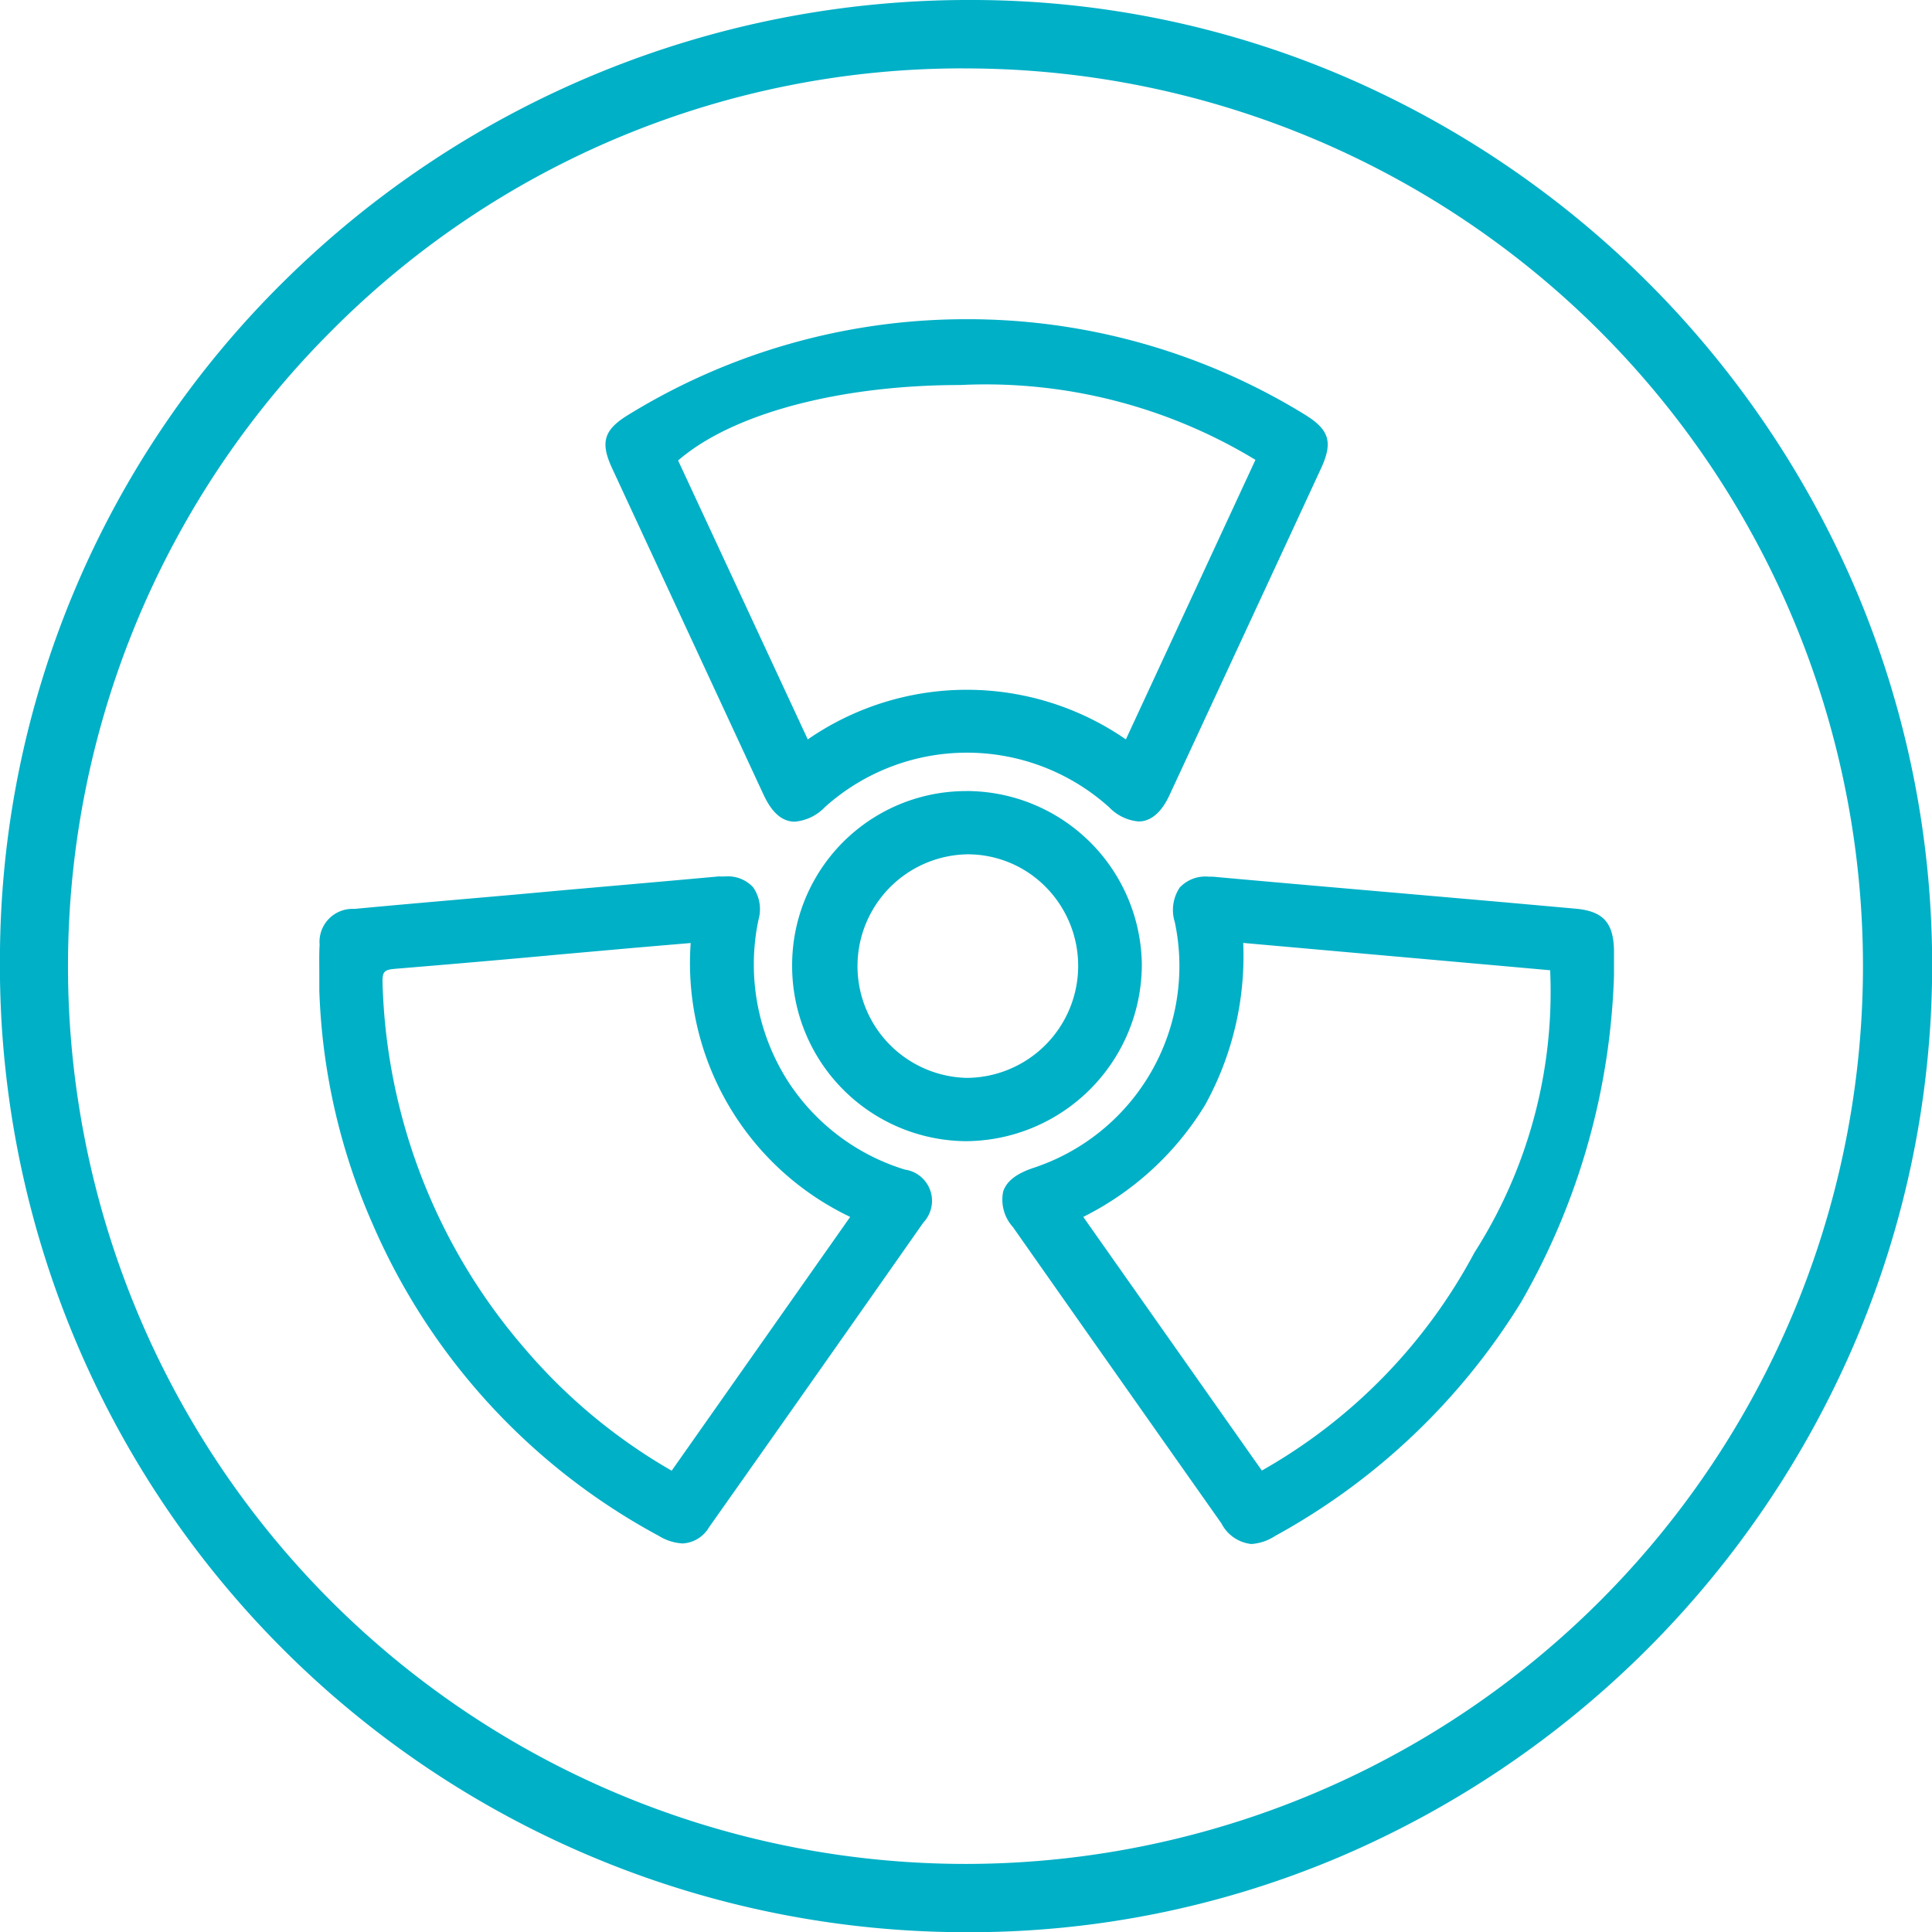
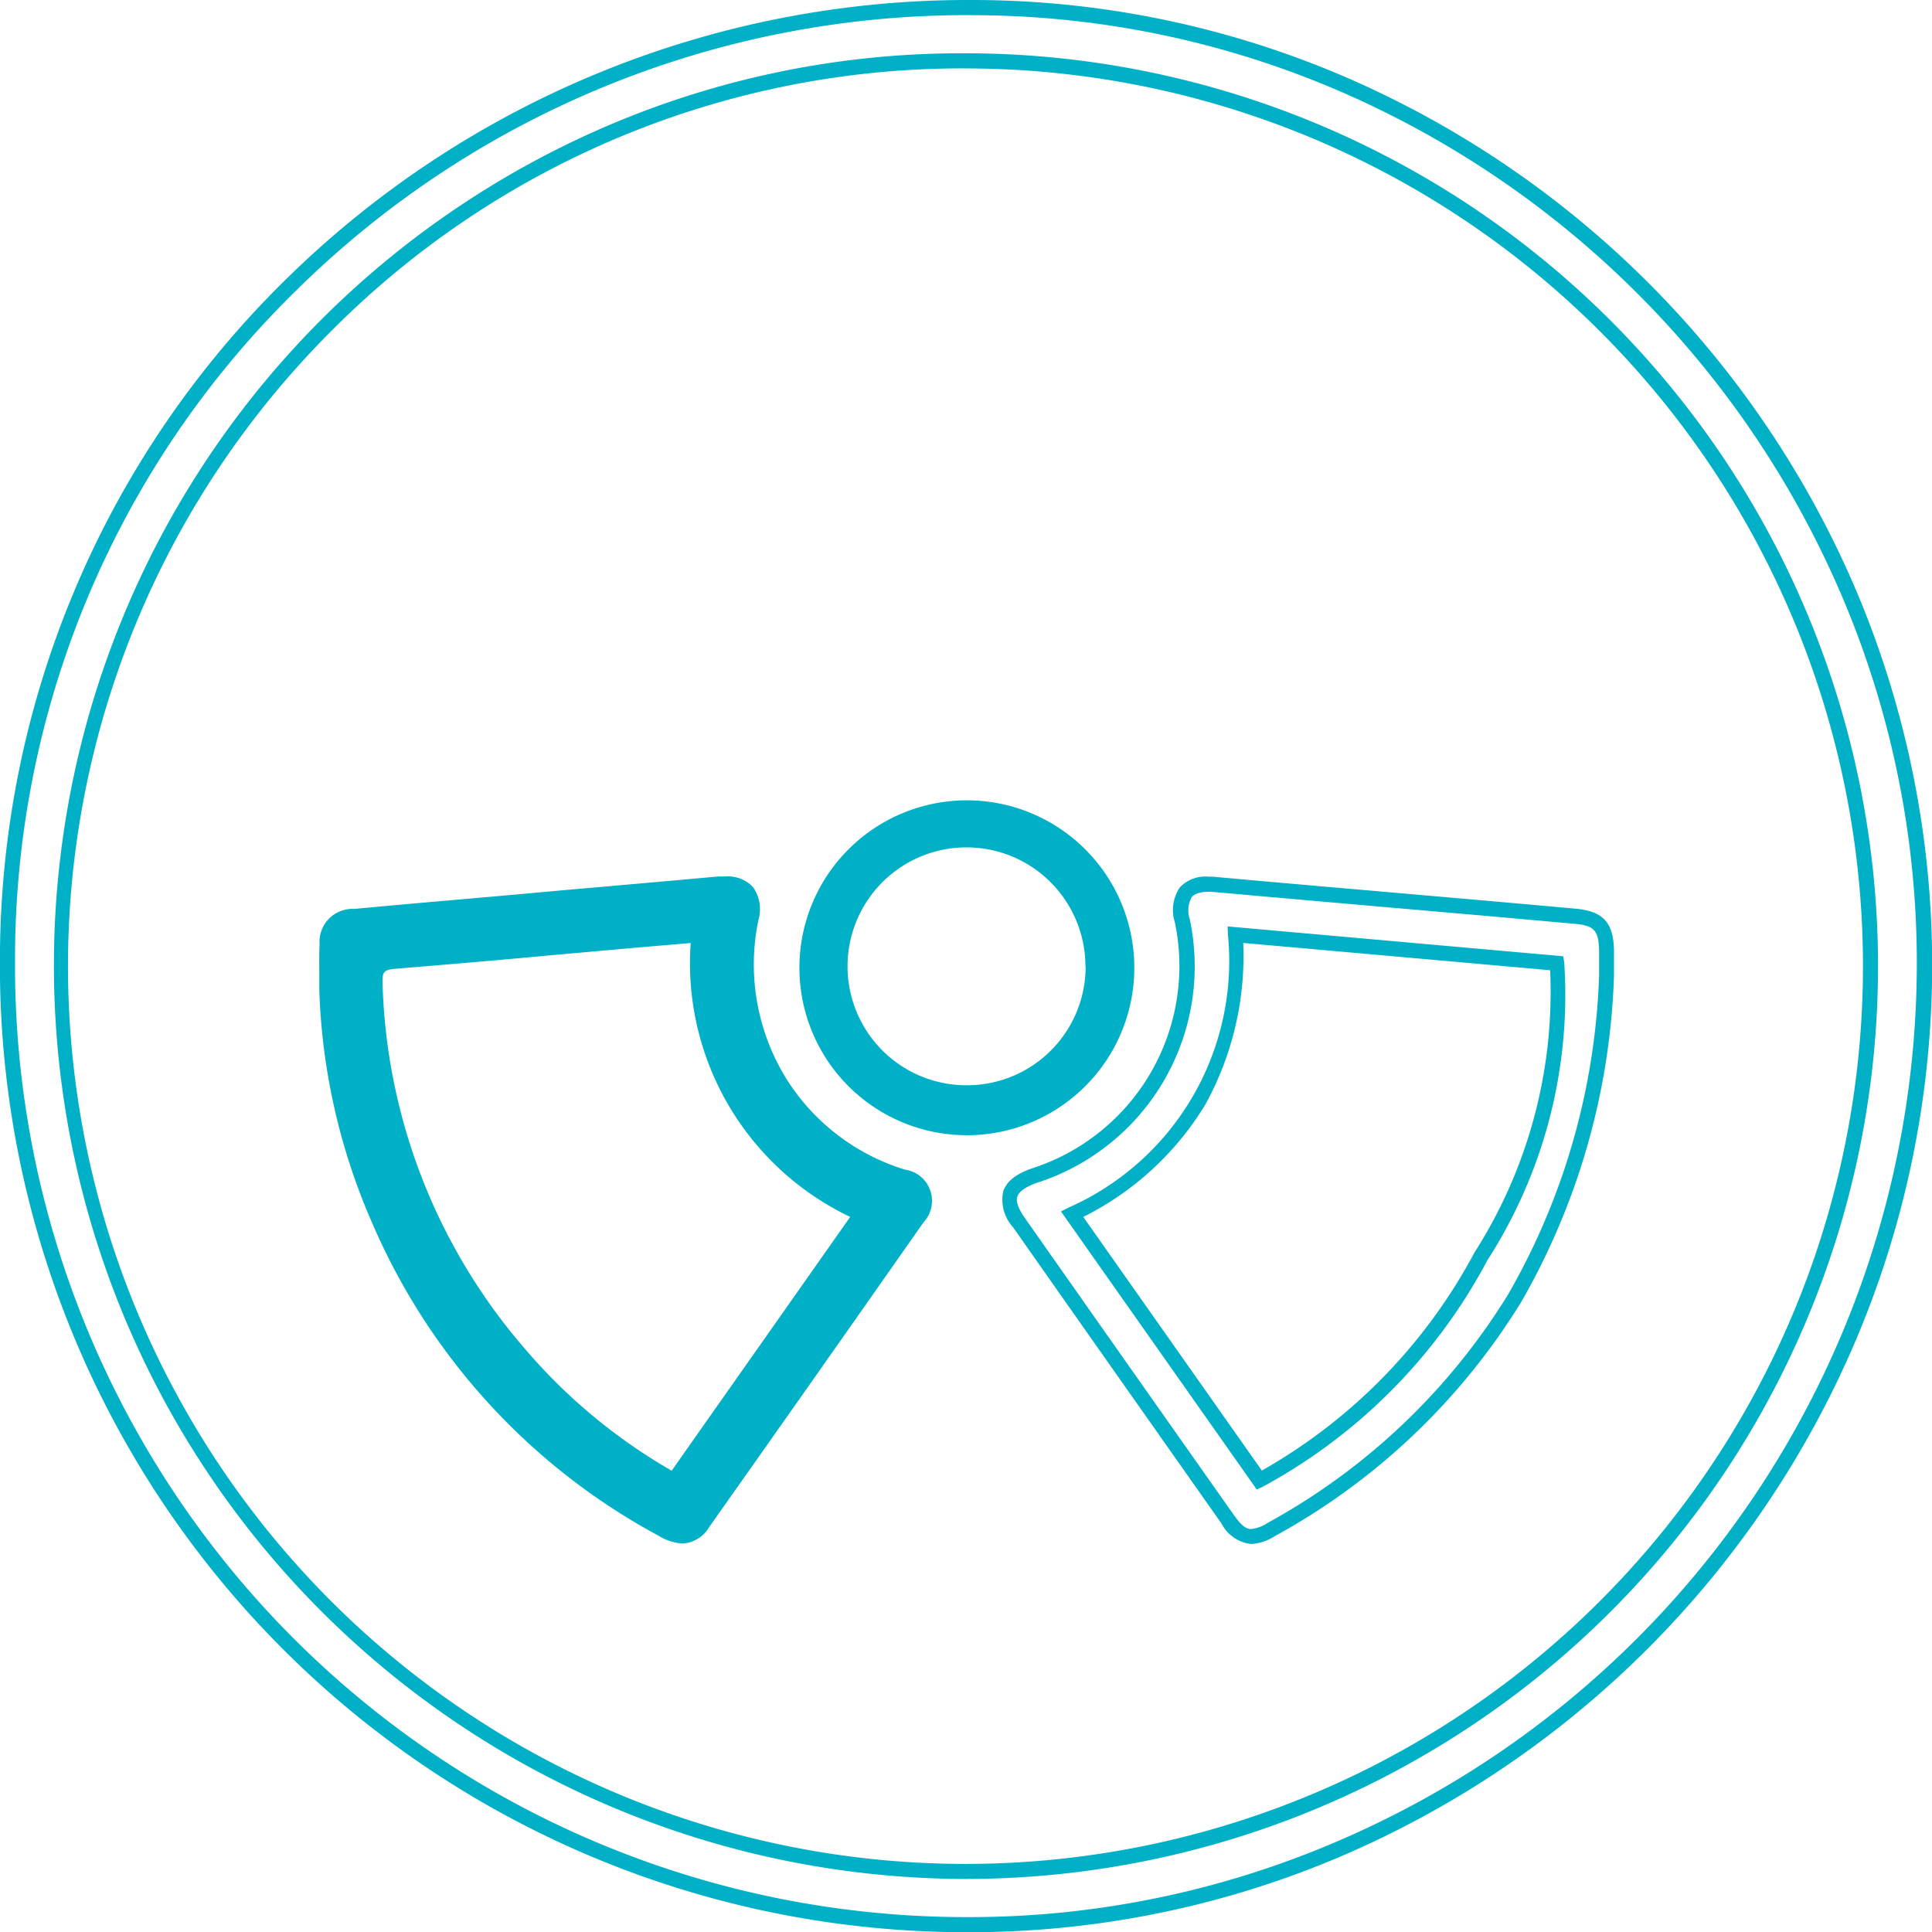
<svg xmlns="http://www.w3.org/2000/svg" width="38.397" height="38.401" viewBox="0 0 38.397 38.401">
  <g id="Group_1546" data-name="Group 1546" transform="translate(0.15 0.15)">
    <g id="Group_203" data-name="Group 203">
-       <path id="Path_128" data-name="Path 128" d="M275.443,2622.963a19.051,19.051,0,1,1,19.066-18.994A19.056,19.056,0,0,1,275.443,2622.963Zm.016-1.058a17.992,17.992,0,1,0-17.987-17.991A17.971,17.971,0,0,0,275.46,2621.9Z" transform="translate(-256.413 -2584.862)" fill="#00b0c7" />
      <path id="Path_128_-_Outline" data-name="Path 128 - Outline" d="M275.507,2623.113h-.065a19.206,19.206,0,0,1-19.18-19.358,18.939,18.939,0,0,1,5.666-13.474,19.329,19.329,0,0,1,13.622-5.569h.07a18.752,18.752,0,0,1,7.4,1.539,19.393,19.393,0,0,1,10.16,10.261,19.089,19.089,0,0,1-.058,14.892,19.425,19.425,0,0,1-10.205,10.2A18.8,18.8,0,0,1,275.507,2623.113Zm.043-38.1a18.97,18.97,0,0,0-13.411,5.482,18.58,18.58,0,0,0-5.577,13.261,18.907,18.907,0,0,0,18.881,19.057h.063a18.5,18.5,0,0,0,7.288-1.486,18.992,18.992,0,0,0,11.564-17.359,18.6,18.6,0,0,0-1.459-7.339,19.091,19.091,0,0,0-10-10.1,18.456,18.456,0,0,0-7.279-1.515Zm-.077,37.042h-.015a18.156,18.156,0,0,1-7.089-34.857,17.858,17.858,0,0,1,7.026-1.427h.024a18.142,18.142,0,1,1,.053,36.284Zm-.077-35.984a17.677,17.677,0,0,0-12.557,5.228,17.842,17.842,0,0,0,12.62,30.457h.014a17.842,17.842,0,1,0-.054-35.684Z" transform="translate(-256.413 -2584.862)" fill="#00b0c7" />
      <path id="Path_129" data-name="Path 129" d="M266.847,2615.618c0-.359-.013-.626,0-.89.024-.385.168-.534.555-.57,1.035-.1,2.071-.185,3.106-.277,1.377-.121,2.754-.24,4.13-.365.506-.046.733.177.636.682a4.4,4.4,0,0,0,3.017,5.135.481.481,0,0,1,.285.822q-2.122,3.031-4.257,6.054c-.216.307-.431.334-.807.128a12.607,12.607,0,0,1-5.617-6.118A12.431,12.431,0,0,1,266.847,2615.618Zm7.387-1.1c-.44.038-.858.072-1.275.109-1.587.14-3.174.286-4.762.418-.3.025-.4.125-.392.445a11.686,11.686,0,0,0,2.855,7.341,11.342,11.342,0,0,0,3.086,2.536l3.724-5.3A5.485,5.485,0,0,1,274.233,2614.52Z" transform="translate(-260.501 -2596.092)" fill="#00b0c7" />
      <path id="Path_129_-_Outline" data-name="Path 129 - Outline" d="M274.765,2613.361a.679.679,0,0,1,.553.214.764.764,0,0,1,.106.652,4.314,4.314,0,0,0,.584,3.2,4.253,4.253,0,0,0,2.328,1.76.627.627,0,0,1,.366,1.052c-1.331,1.9-2.723,3.881-4.258,6.054a.649.649,0,0,1-.526.324,1.006,1.006,0,0,1-.476-.152,12.8,12.8,0,0,1-5.682-6.189,12.535,12.535,0,0,1-1.063-4.652v-.009c0-.118,0-.225,0-.326,0-.209-.005-.391.006-.573a.656.656,0,0,1,.69-.71c.765-.072,1.543-.14,2.3-.206l.812-.071,1.1-.1c.994-.087,2.023-.177,3.034-.269C274.675,2613.363,274.721,2613.361,274.765,2613.361Zm-.847,12.959c.07,0,.159-.023.281-.2,1.534-2.173,2.927-4.153,4.257-6.053a.441.441,0,0,0,.1-.368.436.436,0,0,0-.3-.224,4.552,4.552,0,0,1-3.122-5.307.525.525,0,0,0-.043-.4.5.5,0,0,0-.432-.1c-1.012.092-2.04.182-3.035.269l-1.1.1-.812.071c-.752.066-1.529.134-2.293.205-.313.029-.4.117-.419.43-.011.171-.008.347-.006.551,0,.1,0,.208,0,.326a12.253,12.253,0,0,0,1.037,4.544,12.511,12.511,0,0,0,5.552,6.047A.749.749,0,0,0,273.918,2626.32Zm.473-11.964-.008.171a5.333,5.333,0,0,0,3.154,5.414l.154.079-.1.141-3.724,5.3-.078.111-.118-.067a11.429,11.429,0,0,1-3.126-2.57,11.887,11.887,0,0,1-2.89-7.433c-.014-.394.139-.568.53-.6,1.089-.09,2.2-.189,3.267-.285l1.494-.133.727-.062.548-.047Zm2.857,5.771a5.586,5.586,0,0,1-3.17-5.443l-.38.032-.726.062-1.494.133c-1.071.1-2.179.195-3.269.285-.227.019-.263.059-.255.29a11.593,11.593,0,0,0,2.819,7.25,11.1,11.1,0,0,0,2.927,2.435Z" transform="translate(-260.501 -2596.092)" fill="#00b0c7" />
-       <path id="Path_130" data-name="Path 130" d="M301.035,2615.325a12.646,12.646,0,0,1-6.661,11.017c-.407.232-.594.182-.867-.205q-2.074-2.943-4.144-5.89c-.332-.473-.235-.753.314-.943a4.38,4.38,0,0,0,2.926-5.063c-.106-.542.111-.767.662-.717,1.872.168,3.745.329,5.618.493.506.044,1.013.091,1.52.136.47.041.62.2.631.674C301.039,2614.993,301.035,2615.159,301.035,2615.325Zm-10.624,4.75,3.72,5.284c3.324-1.5,6.45-6.923,5.912-10.27l-6.385-.568A5.509,5.509,0,0,1,290.411,2620.075Z" transform="translate(-269.254 -2596.094)" fill="#00b0c7" />
      <path id="Path_130_-_Outline" data-name="Path 130 - Outline" d="M293.125,2613.367c.048,0,.1,0,.154.007,1.261.114,2.544.225,3.785.333l1.833.16.916.082.6.054c.546.048.754.27.768.82,0,.116,0,.232,0,.345,0,.052,0,.1,0,.156v.008a13.892,13.892,0,0,1-1.845,6.489,13.158,13.158,0,0,1-4.892,4.65.969.969,0,0,1-.473.159.758.758,0,0,1-.591-.408c-1.55-2.2-2.906-4.126-4.144-5.89a.811.811,0,0,1-.195-.706c.065-.2.25-.35.583-.465a4.223,4.223,0,0,0,2.828-4.892.8.8,0,0,1,.1-.688A.7.7,0,0,1,293.125,2613.367Zm7.76,1.954c0-.052,0-.1,0-.154,0-.11,0-.225,0-.335-.01-.4-.1-.495-.494-.529l-.605-.054-.915-.082-1.833-.16c-1.241-.108-2.524-.22-3.786-.333-.234-.021-.391.013-.463.1a.548.548,0,0,0-.039.44,4.517,4.517,0,0,1-3.025,5.233c-.229.079-.362.171-.4.274s.02.249.155.441c1.238,1.763,2.594,3.69,4.144,5.889.164.233.257.281.345.281a.718.718,0,0,0,.325-.12,12.862,12.862,0,0,0,4.783-4.543A13.6,13.6,0,0,0,300.885,2615.321Zm-7.383-.965.169.015,5.507.49.994.088.019.115a9.744,9.744,0,0,1-1.525,5.925,10.966,10.966,0,0,1-4.472,4.506l-.113.051-.071-.1-3.82-5.426.155-.078a5.357,5.357,0,0,0,3.164-5.415Zm6.41.871-.76-.068-5.34-.475a6.116,6.116,0,0,1-.757,3.219,5.935,5.935,0,0,1-2.422,2.226l3.549,5.041a10.821,10.821,0,0,0,4.224-4.33A9.618,9.618,0,0,0,299.912,2615.228Z" transform="translate(-269.254 -2596.094)" fill="#00b0c7" />
-       <path id="Path_131" data-name="Path 131" d="M283.179,2595.3a12.716,12.716,0,0,1,6.678,1.862c.44.268.494.435.28.9q-1.5,3.235-3,6.468c-.247.53-.536.591-.97.212a4.373,4.373,0,0,0-5.848-.007c-.451.395-.738.334-.992-.214q-1.5-3.233-3-6.467c-.209-.451-.161-.614.264-.873A12.651,12.651,0,0,1,283.179,2595.3Zm3.281,8.411,2.7-5.812c-2.706-2.13-9.548-2.118-11.844.017l2.7,5.8A5.459,5.459,0,0,1,286.459,2603.708Z" transform="translate(-264.17 -2588.953)" fill="#00b0c7" />
-       <path id="Path_131_-_Outline" data-name="Path 131 - Outline" d="M283.178,2595.147h0a12.8,12.8,0,0,1,6.755,1.884c.51.31.585.554.338,1.089-.9,1.945-1.855,4-3,6.468-.062.134-.252.541-.624.541a.921.921,0,0,1-.581-.28,4.224,4.224,0,0,0-5.65-.007.941.941,0,0,1-.6.291c-.334,0-.52-.317-.63-.555q-1.5-3.233-3-6.467c-.241-.519-.165-.767.322-1.064A12.808,12.808,0,0,1,283.178,2595.147Zm3.47,9.682c.045,0,.18,0,.352-.368,1.146-2.467,2.1-4.522,3-6.467.181-.392.155-.478-.221-.706a12.549,12.549,0,0,0-13.114.017c-.358.218-.383.3-.206.681q1.5,3.234,3,6.467c.177.381.313.381.358.381a.706.706,0,0,0,.4-.217,4.523,4.523,0,0,1,6.045.007A.67.67,0,0,0,286.648,2604.829Zm-3.542-8.674a10.43,10.43,0,0,1,6.145,1.623l.093.073-2.821,6.076-.145-.094a5.31,5.31,0,0,0-6.286,0l-.145.094-2.815-6.055.08-.074C278.322,2596.772,280.525,2596.156,283.106,2596.156Zm5.865,1.787a10.335,10.335,0,0,0-5.865-1.487c-2.407,0-4.54.571-5.609,1.5l2.577,5.543a5.559,5.559,0,0,1,6.322,0Z" transform="translate(-264.17 -2588.953)" fill="#00b0c7" />
      <path id="Path_132" data-name="Path 132" d="M282.3,2614.035a3.328,3.328,0,0,1,6.655-.02,3.328,3.328,0,1,1-6.655.02Zm5.684.019a2.364,2.364,0,1,0-2.366,2.363A2.358,2.358,0,0,0,287.988,2614.054Z" transform="translate(-266.562 -2594.998)" fill="#00b0c7" />
-       <path id="Path_132_-_Outline" data-name="Path 132 - Outline" d="M285.615,2610.569h0a3.49,3.49,0,0,1,3.49,3.445,3.515,3.515,0,0,1-3.5,3.514H285.6a3.482,3.482,0,0,1-3.445-3.492,3.459,3.459,0,0,1,3.461-3.466Zm0,6.658a3.179,3.179,0,1,0,.006-6.358v-.15l0,.15a3.159,3.159,0,0,0-3.161,3.166,3.181,3.181,0,0,0,3.147,3.192Zm.021-5.7h.01a2.475,2.475,0,0,1,1.767.742,2.527,2.527,0,0,1-1.777,4.3h-.013a2.521,2.521,0,1,1,.013-5.043Zm0,4.743a2.227,2.227,0,0,0,1.563-3.79,2.177,2.177,0,0,0-1.555-.653h-.009a2.222,2.222,0,0,0-.011,4.443Z" transform="translate(-266.562 -2594.998)" fill="#00b0c7" />
    </g>
  </g>
</svg>